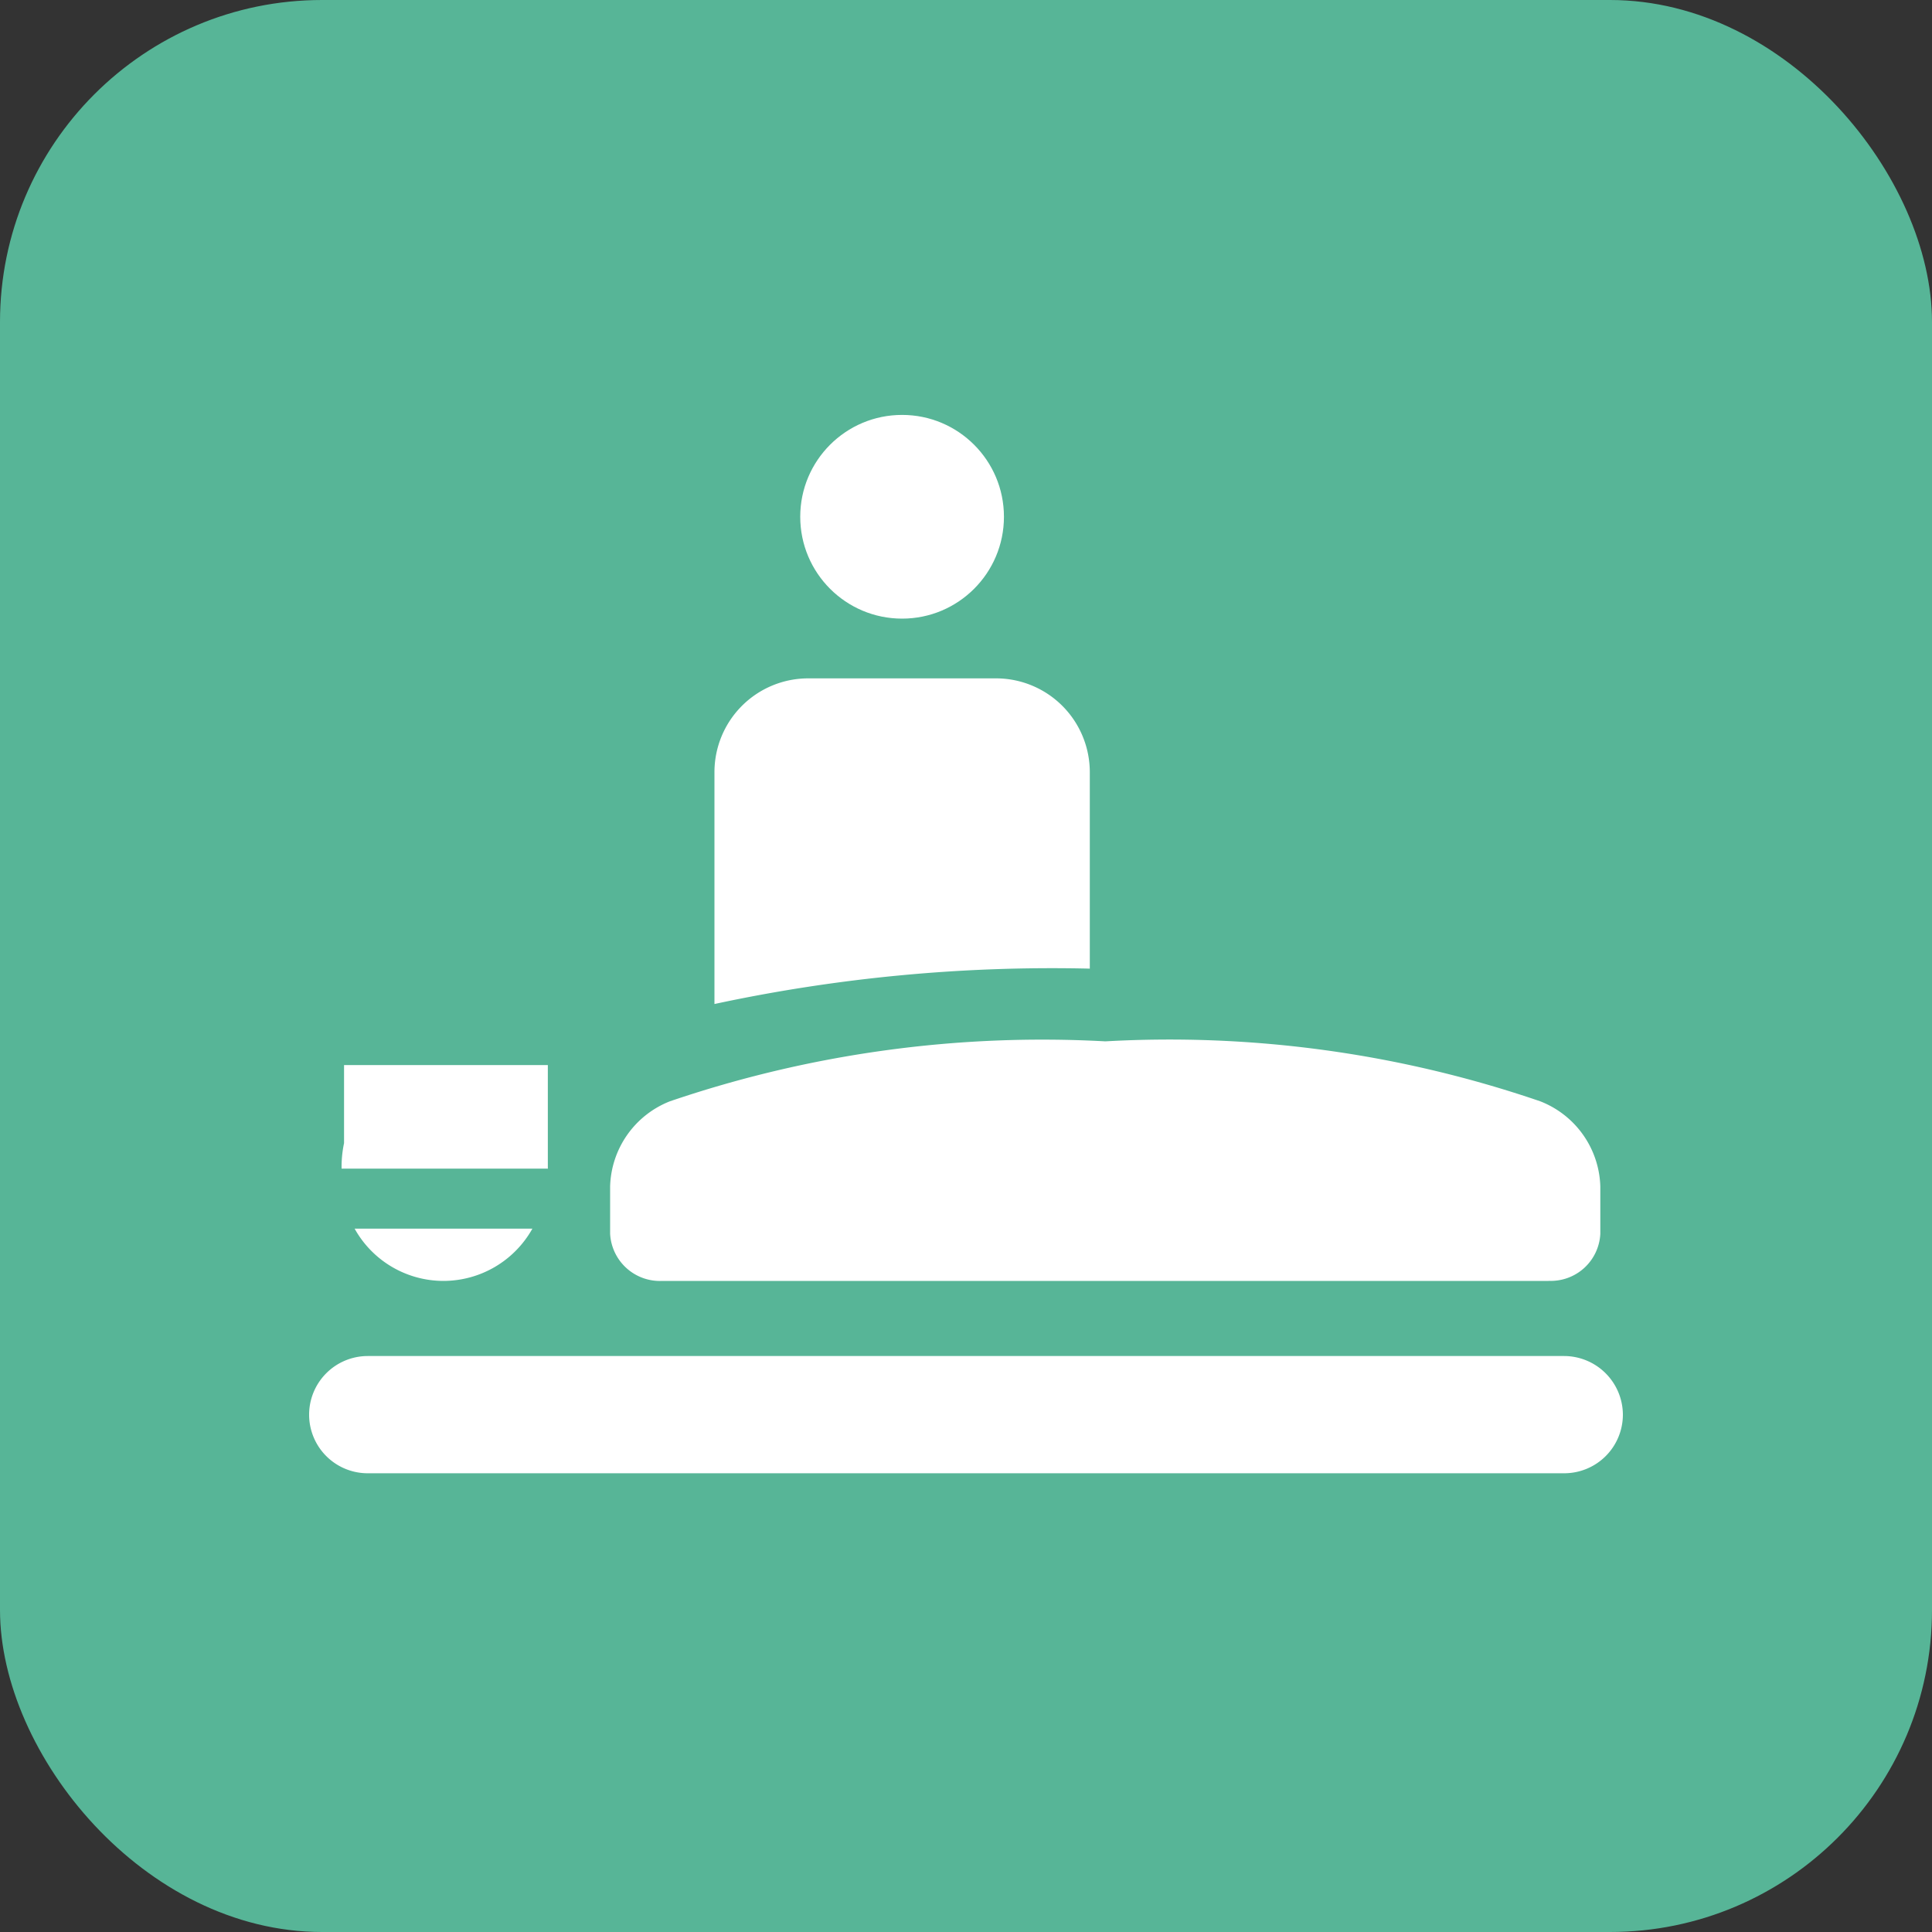
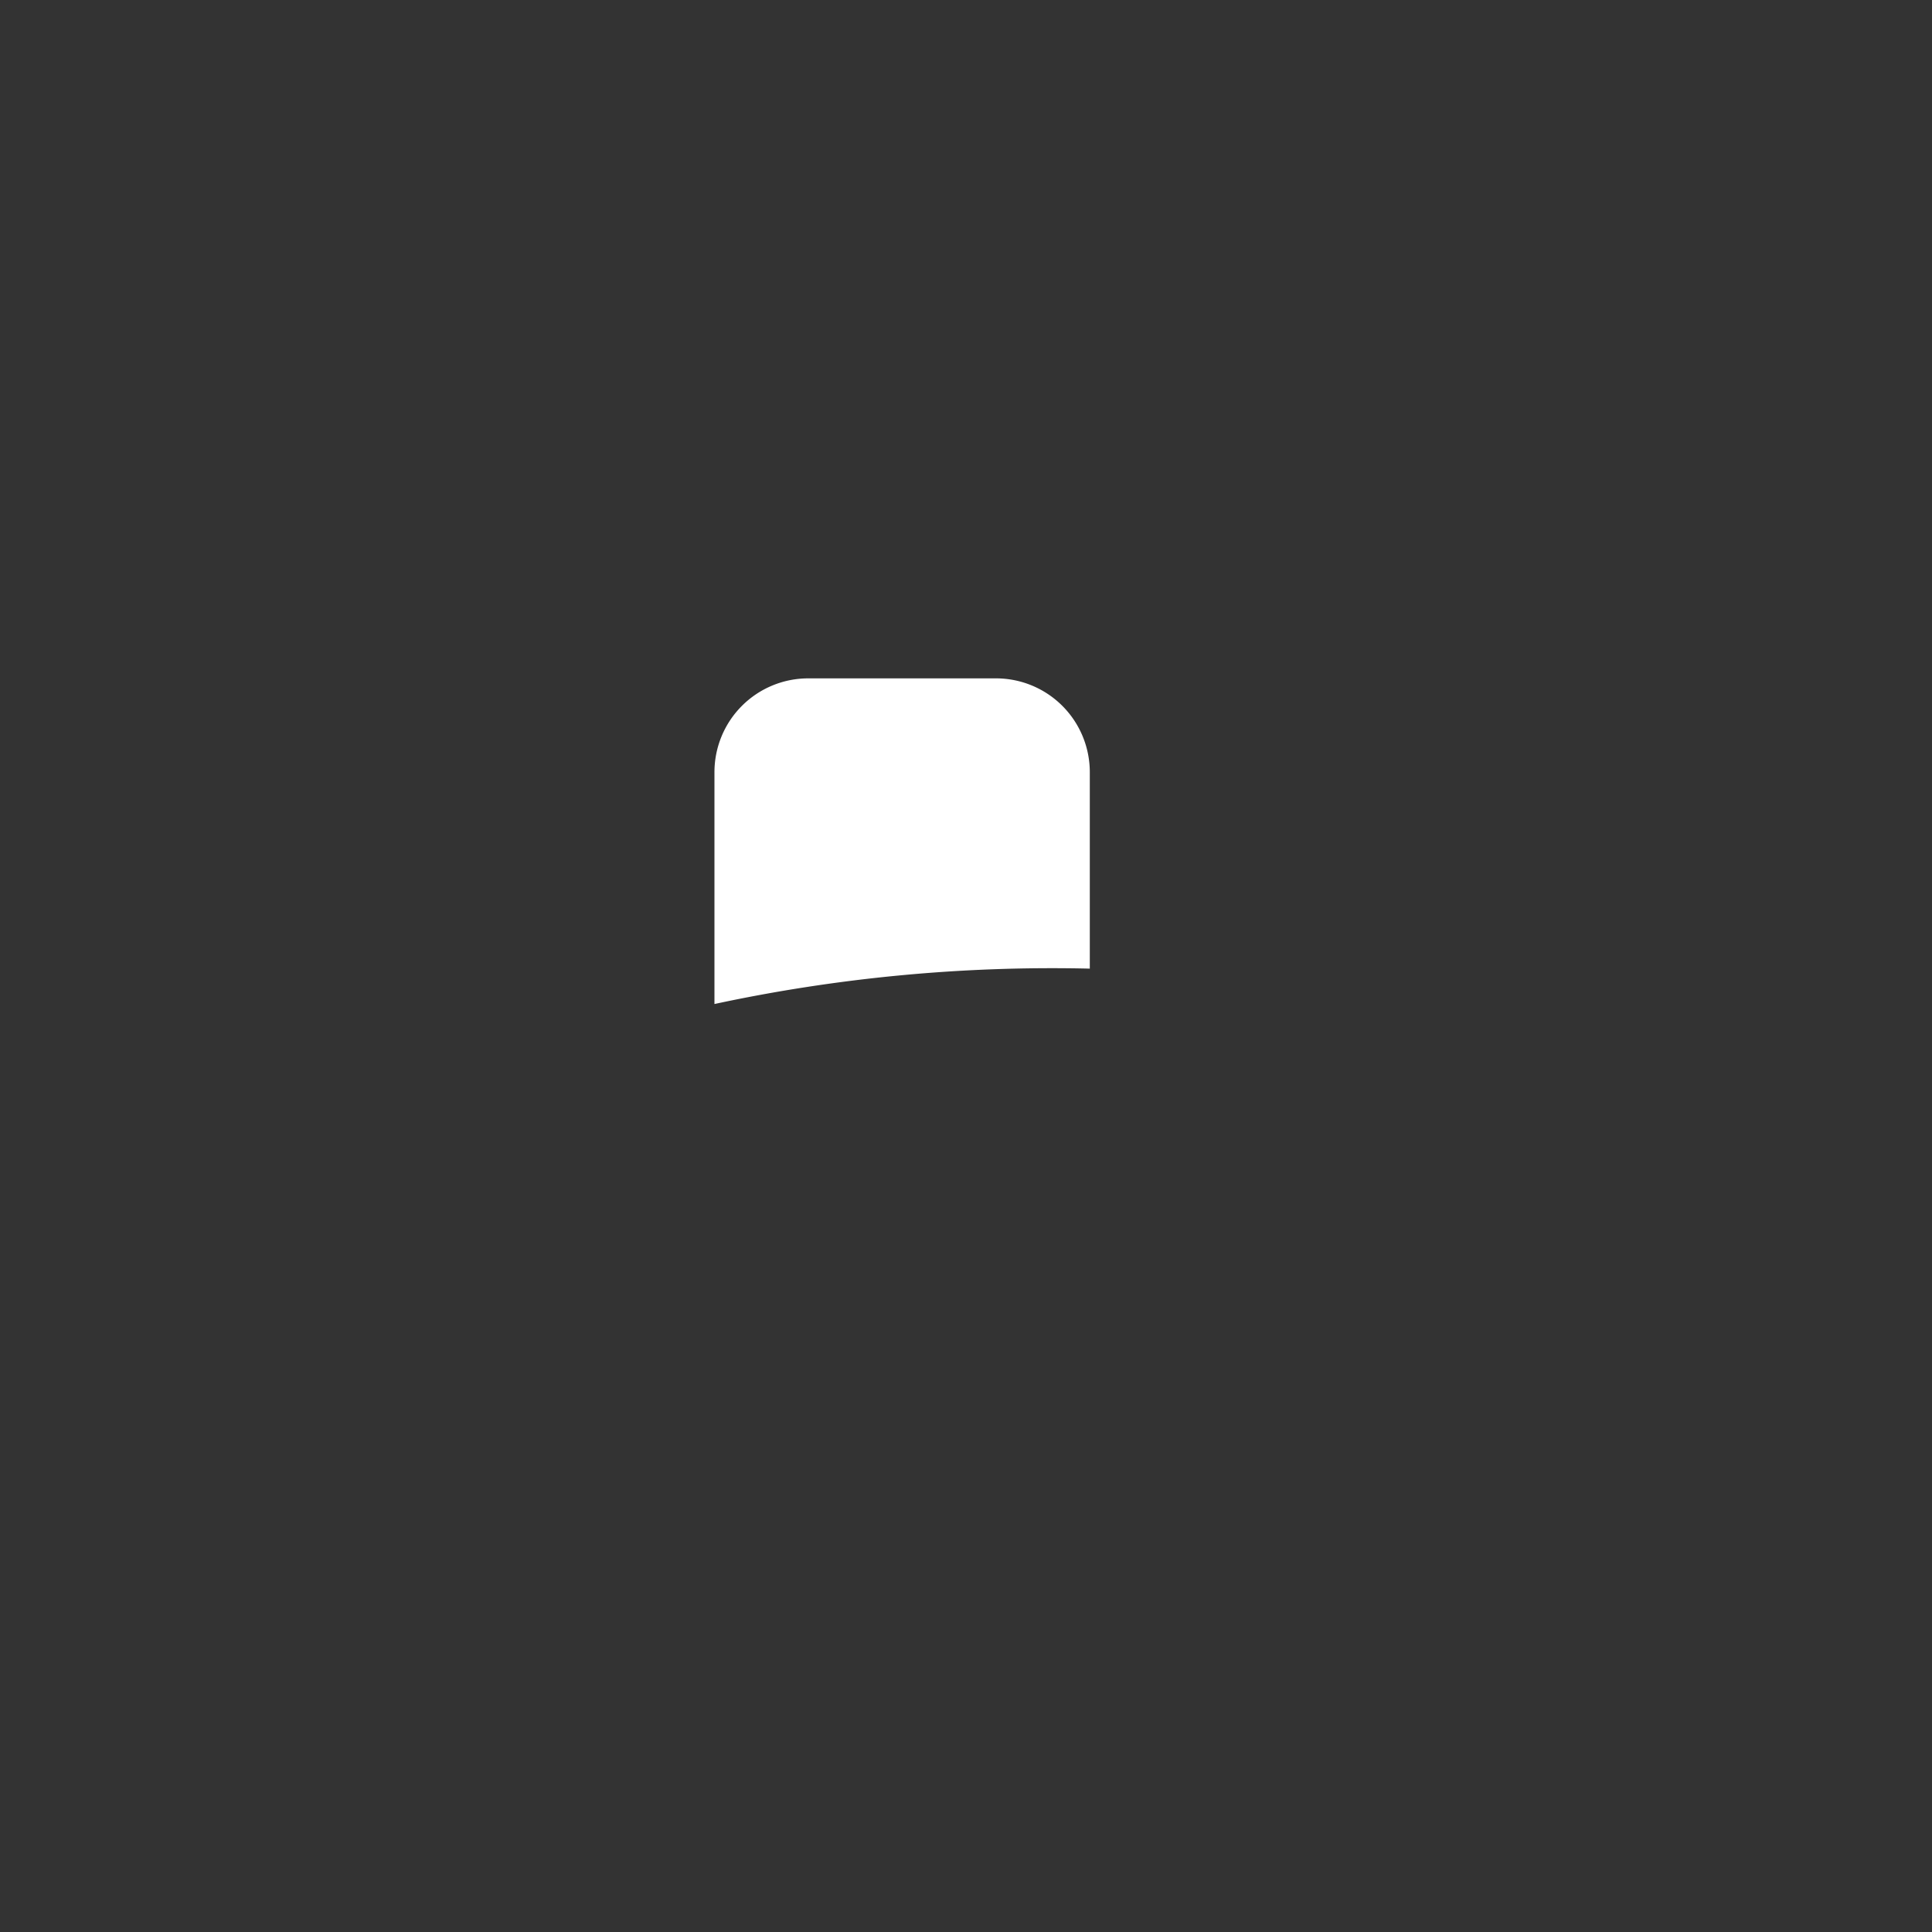
<svg xmlns="http://www.w3.org/2000/svg" width="25" height="25" viewBox="0 0 25 25">
  <rect x="0" y="0" width="25" height="25" fill="#333333" stroke="none" />
  <g id="グループ_7988" data-name="グループ 7988" transform="translate(-8823 5963)">
    <g id="レイヤー_1" data-name="レイヤー 1" transform="translate(9069.927 -6576.608)">
-       <rect id="長方形_3452" data-name="長方形 3452" width="25" height="25" rx="4.167" transform="translate(-246.927 613.608)" fill="#57b597" />
-     </g>
+       </g>
    <g id="グループ_6697" data-name="グループ 6697" transform="translate(9069.927 -6576.608)">
-       <circle id="楕円形_98" data-name="楕円形 98" cx="1.318" cy="1.318" r="1.318" transform="translate(-236.572 618.977)" fill="#fff" />
      <path id="パス_750065" data-name="パス 750065" d="M-232.825,626.142V623.6a1.214,1.214,0,0,0-1.214-1.214h-2.429a1.214,1.214,0,0,0-1.214,1.214V626.6A20.808,20.808,0,0,1-232.825,626.142Z" fill="#fff" />
-       <path id="前面オブジェクトで型抜き_5" data-name="前面オブジェクトで型抜き 5" d="M-226.687,632.672H-242.17a.758.758,0,0,1-.757-.757.759.759,0,0,1,.757-.76h15.483a.762.762,0,0,1,.76.76A.759.759,0,0,1-226.687,632.672Zm-14.5-2.489a1.316,1.316,0,0,1-1.151-.676h2.3A1.32,1.32,0,0,1-241.189,630.183Zm14.3,0h-11.47a.645.645,0,0,1-.675-.609v-.615a1.22,1.22,0,0,1,.773-1.1,14.95,14.95,0,0,1,5.635-.776,14.8,14.8,0,0,1,5.628.776,1.22,1.22,0,0,1,.777,1.1v.615A.641.641,0,0,1-226.888,630.182Zm-12.949-1.453h-2.671V628.7a1.484,1.484,0,0,1,.032-.3v-1.01h2.637v1.348Z" fill="#fff" />
    </g>
  </g>
</svg>